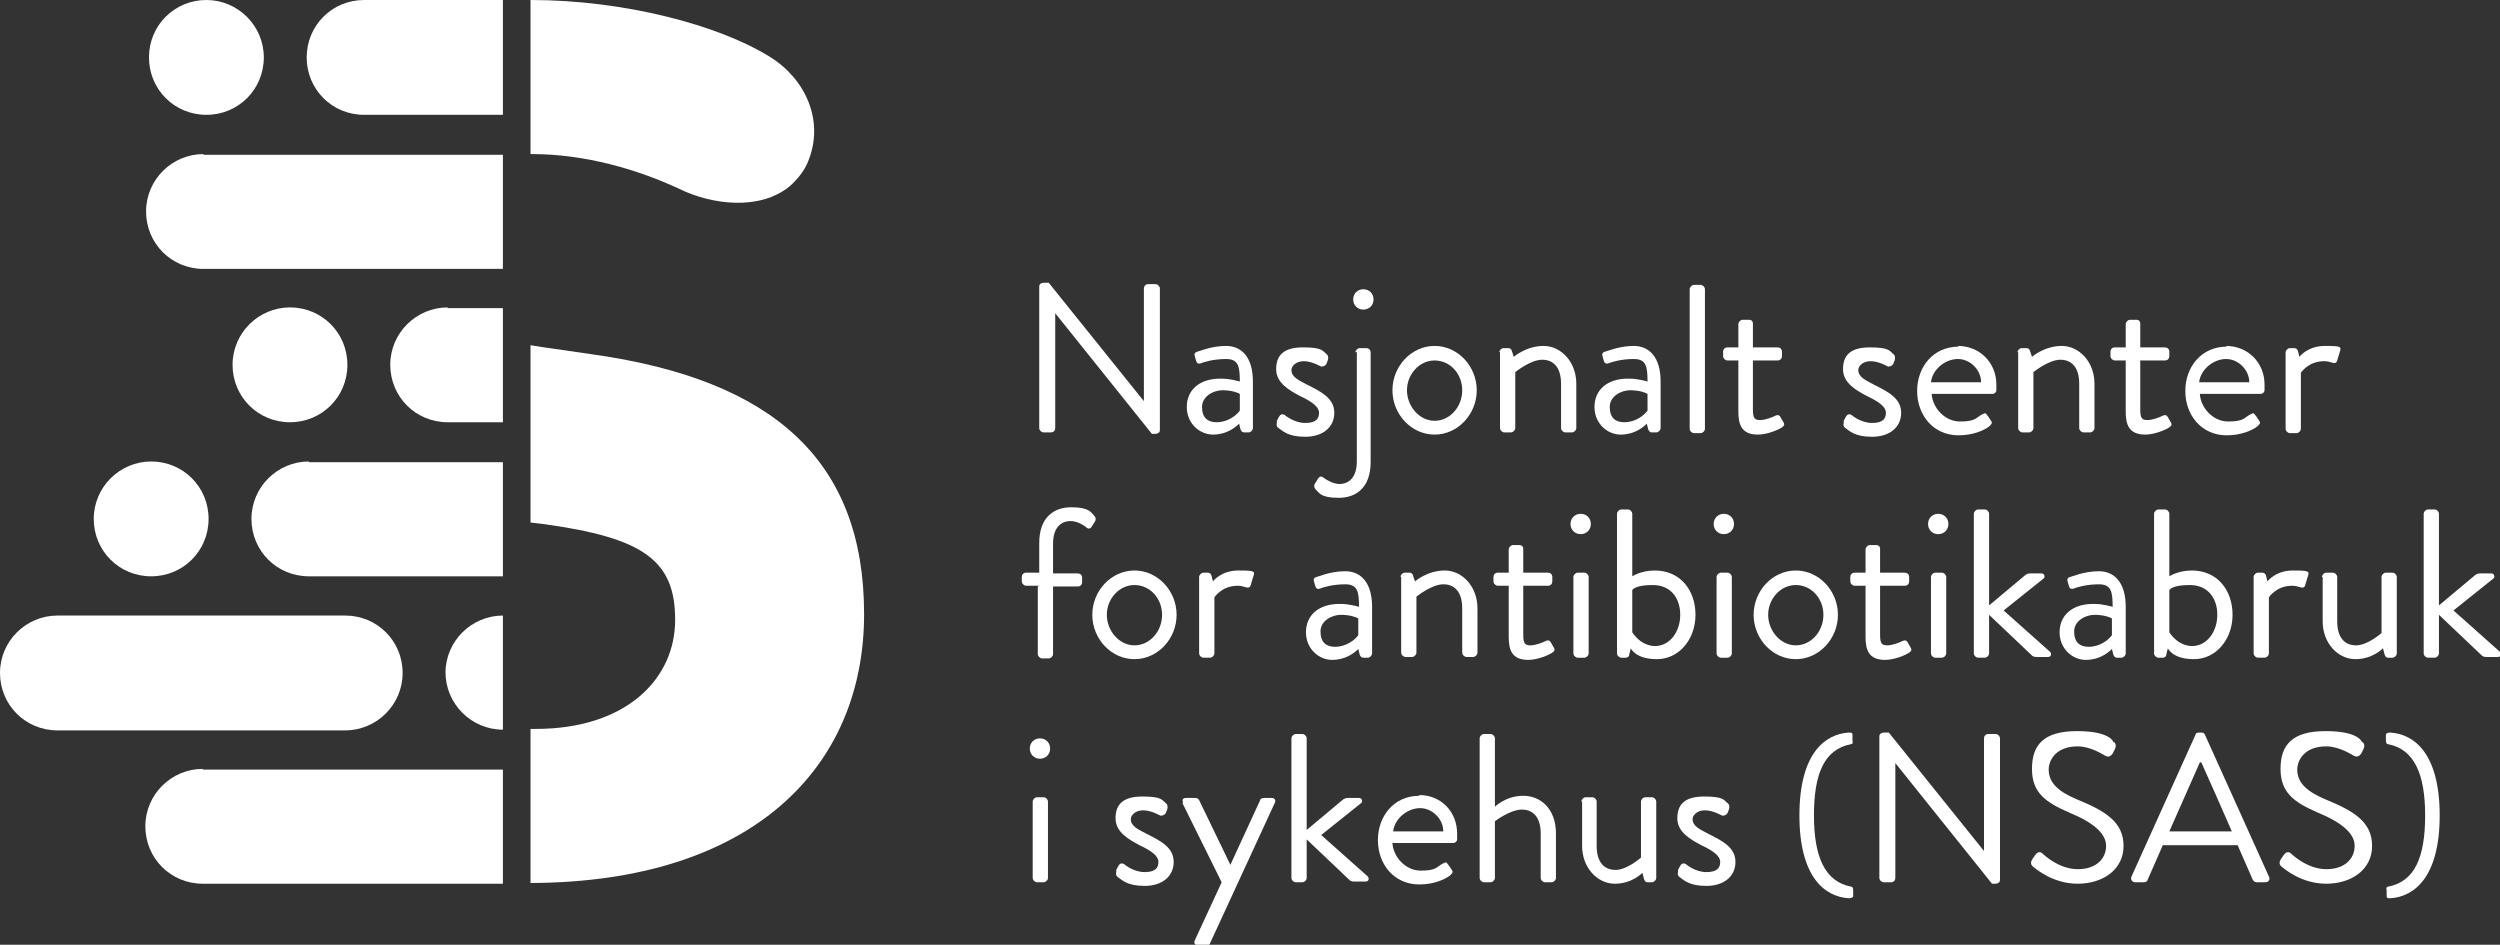
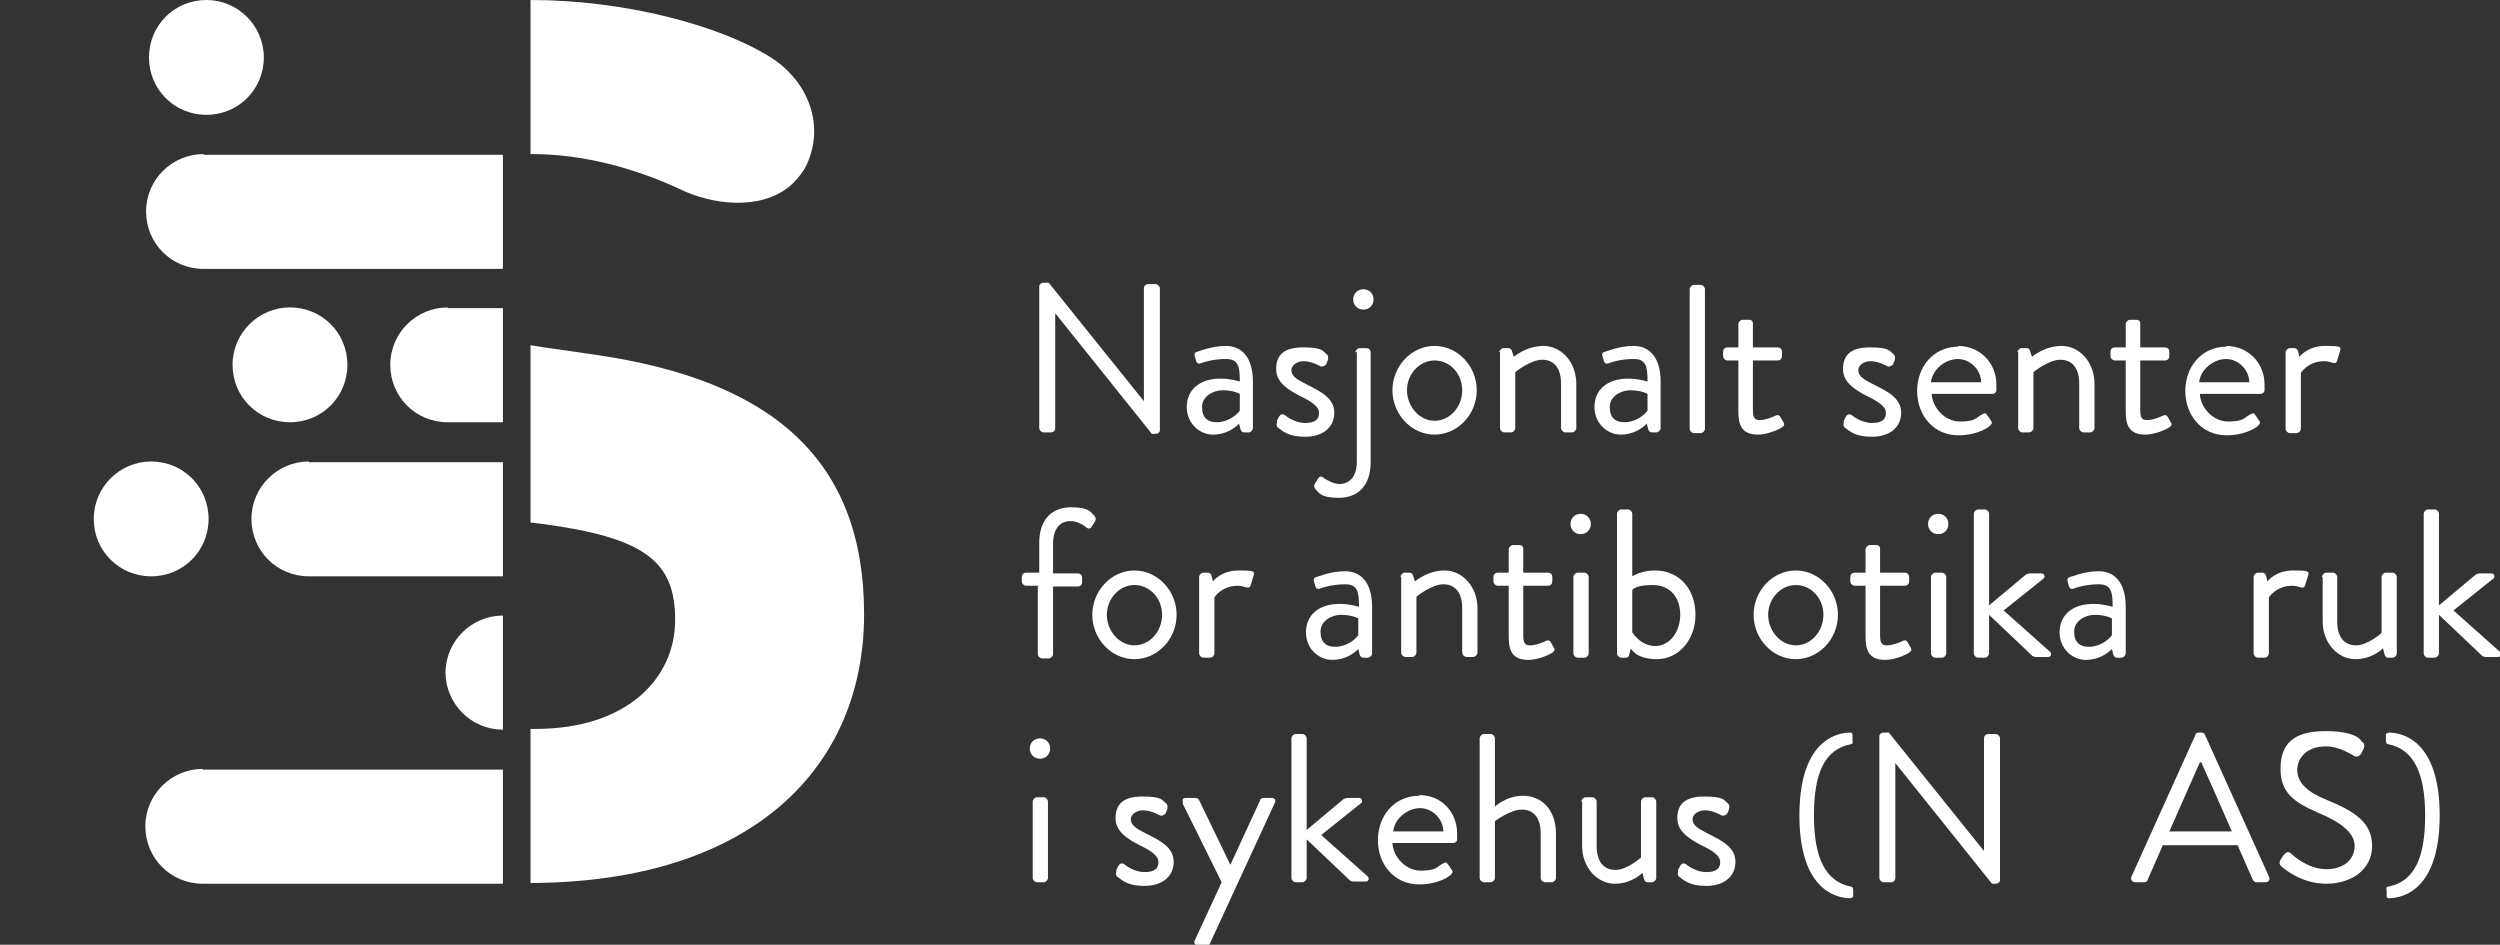
<svg xmlns="http://www.w3.org/2000/svg" id="Layer_1" data-name="Layer 1" version="1.1" viewBox="0 0 344 130">
  <rect x="0" y="0" width="344" height="130" fill="#333333" stroke="none" />
  <defs>
    <style>
      .cls-1 {
        fill: #fff;
        stroke-width: 0px;
      }
    </style>
  </defs>
  <g>
-     <path class="cls-1" d="M50.1,0C45.7,0,42.2,3.5,42.2,7.9s3.5,7.9,7.9,7.9h19.1V0h-19.1Z" />
    <path class="cls-1" d="M28.4,0C24,0,20.5,3.5,20.5,7.9s3.5,7.9,7.9,7.9,7.9-3.5,7.9-7.9S32.7,0,28.4,0" />
    <path class="cls-1" d="M61.6,42.3c-4.3,0-7.9,3.5-7.9,7.9s3.5,7.9,7.9,7.9h7.6v-15.7h-7.6Z" />
    <path class="cls-1" d="M39.9,42.3c-4.3,0-7.9,3.5-7.9,7.9s3.5,7.9,7.9,7.9,7.9-3.5,7.9-7.9-3.5-7.9-7.9-7.9" />
    <path class="cls-1" d="M42.5,63.5c-4.3,0-7.9,3.5-7.9,7.9s3.5,7.9,7.9,7.9h26.7v-15.7h-26.7Z" />
    <path class="cls-1" d="M20.8,63.5c-4.3,0-7.9,3.5-7.9,7.9s3.5,7.9,7.9,7.9,7.9-3.5,7.9-7.9-3.5-7.9-7.9-7.9" />
-     <path class="cls-1" d="M47.5,84.7H7.9c-4.3,0-7.9,3.5-7.9,7.9s3.5,7.9,7.9,7.9h39.6c4.3,0,7.9-3.5,7.9-7.9s-3.5-7.9-7.9-7.9" />
    <path class="cls-1" d="M61.3,92.5c0,4.3,3.5,7.9,7.9,7.9v-15.7c-4.3,0-7.9,3.5-7.9,7.9" />
    <path class="cls-1" d="M27.9,105.8c-4.3,0-7.9,3.5-7.9,7.9s3.5,7.9,7.9,7.9h41.3v-15.7H27.9Z" />
    <path class="cls-1" d="M28,21.2c-4.3,0-7.9,3.5-7.9,7.9s3.5,7.9,7.9,7.9h41.2v-15.7H28Z" />
    <path class="cls-1" d="M118.9,84.5c0,21.2-15.5,36.9-45.9,37v-21.2c.2,0,.5,0,.7,0,12.5,0,19.2-6.9,19.2-15s-4.2-11.3-18.2-13.2l-1.7-.2v-24.4c.8.1,1.7.3,2.6.4l6.2.9c24.4,3.5,37.1,14.4,37.1,35.7M73.2,21.2c7.3,0,14.5,2.1,20.3,4.8,4.5,2.2,11.1,3,15.2-.4,1-.9,2-2.1,2.5-3.4,2.3-5.6-.4-11.4-5.3-14.4-6.9-4.3-19.9-7.8-32.9-7.8v21.2c0,0,.1,0,.2,0" />
  </g>
  <g>
    <path class="cls-1" d="M143,39.4c0-.3.3-.5.6-.5h.7l13.1,16.3h0v-15.5c0-.3.2-.6.6-.6h1c.3,0,.6.3.6.6v19.5c0,.3-.3.5-.6.5h-.5l-13.3-16.6h0v15.8c0,.3-.2.6-.6.6h-1c-.3,0-.6-.3-.6-.6v-19.5Z" />
    <path class="cls-1" d="M168.1,52.1c1.2,0,2.5.4,2.5.4,0-2.1-.2-3.1-1.9-3.1s-3,.4-3.5.6c-.3.1-.5,0-.6-.3l-.2-.7c-.1-.3,0-.5.3-.6.2,0,1.9-.8,4-.8s3.7,1.5,3.7,4.9v6.4c0,.3-.3.6-.6.6h-.6c-.3,0-.4-.2-.5-.4l-.2-.8c-.6.6-1.8,1.5-3.6,1.5s-3.6-1.5-3.6-3.8,1.7-3.9,4.6-3.9ZM167.4,58.1c1.5,0,2.7-.9,3.2-1.6v-2.3c-.3-.2-1.2-.5-2.4-.5s-2.8.8-2.8,2.3.8,2.1,2,2.1Z" />
    <path class="cls-1" d="M175.7,57.9c.1-.2.3-.6.4-.7.1-.2.5-.3.8,0,0,0,1.2,1,2.7,1s1.9-.6,1.9-1.4-.9-1.5-2.6-2.3c-1.5-.8-3.3-1.8-3.3-3.7s1-3,3.7-3,2.7.5,3.2.9c.3.2.3.6.2.9l-.2.5c-.2.3-.6.4-.8.3,0,0-1.2-.7-2.3-.7s-1.7.7-1.7,1.2c0,1,1,1.4,2.1,2,2,1,3.8,1.9,3.8,3.9s-1.6,3.3-4,3.3-3.1-.8-3.8-1.3c-.1-.1-.2-.4-.1-.6Z" />
    <path class="cls-1" d="M186.5,48.5c0-.3.3-.6.6-.6h.9c.3,0,.6.2.6.6v15.1c0,3.4-1.9,4.9-4.4,4.9s-2.7-.7-3.2-1.2c-.2-.2-.2-.5-.1-.7l.5-.8c.2-.3.5-.3.8,0,.4.3,1.4.8,2.1.8,1.3,0,2.4-.9,2.4-3.1v-15.1ZM186.2,41.2c0-.8.6-1.4,1.4-1.4s1.4.6,1.4,1.4-.6,1.4-1.4,1.4-1.4-.6-1.4-1.4Z" />
    <path class="cls-1" d="M197.4,47.6c3.2,0,5.8,2.8,5.8,6.1s-2.6,6.1-5.8,6.1-5.8-2.8-5.8-6.1,2.6-6.1,5.8-6.1ZM197.4,57.9c2.1,0,3.8-1.9,3.8-4.2s-1.7-4.1-3.8-4.1-3.8,1.9-3.8,4.1,1.7,4.2,3.8,4.2Z" />
    <path class="cls-1" d="M206.3,48.5c0-.3.3-.6.6-.6h.6c.3,0,.4.1.5.3l.3.9s1.7-1.5,4.1-1.5,4.5,2.2,4.5,5.2v6.1c0,.3-.3.6-.6.6h-.9c-.3,0-.6-.3-.6-.6v-6.1c0-2.2-1-3.3-2.6-3.3s-3.7,1.7-3.7,1.7v7.7c0,.3-.3.6-.6.6h-.9c-.3,0-.6-.3-.6-.6v-10.5Z" />
    <path class="cls-1" d="M224.2,52.1c1.2,0,2.5.4,2.5.4,0-2.1-.2-3.1-1.9-3.1s-3,.4-3.5.6c-.3.1-.5,0-.6-.3l-.2-.7c-.1-.3,0-.5.3-.6.2,0,1.9-.8,4-.8s3.7,1.5,3.7,4.9v6.4c0,.3-.3.6-.6.6h-.6c-.3,0-.4-.2-.5-.4l-.2-.8c-.6.6-1.8,1.5-3.6,1.5s-3.6-1.5-3.6-3.8,1.7-3.9,4.6-3.9ZM223.5,58.1c1.5,0,2.7-.9,3.2-1.6v-2.3c-.3-.2-1.2-.5-2.4-.5s-2.8.8-2.8,2.3.8,2.1,2,2.1Z" />
    <path class="cls-1" d="M232.5,39.8c0-.3.3-.6.6-.6h.9c.3,0,.6.3.6.6v19.2c0,.3-.3.6-.6.6h-.9c-.3,0-.6-.3-.6-.6v-19.2Z" />
    <path class="cls-1" d="M239.2,49.6h-1.5c-.3,0-.6-.3-.6-.6v-.6c0-.3.2-.6.6-.6h1.5v-3.2c0-.3.3-.6.6-.6h.9c.3,0,.5.2.5.5v3.3h3.4c.3,0,.6.2.6.6v.6c0,.3-.2.6-.6.6h-3.4v6.8c0,1.2.3,1.4,1,1.4s1.7-.4,2.1-.6c.4-.2.6,0,.7.2l.4.7c.2.3.1.5-.2.7-.4.3-2,1-3.3,1-2.3,0-2.7-1.4-2.7-3.2v-7Z" />
    <path class="cls-1" d="M253.7,57.9c.1-.2.3-.6.4-.7.1-.2.5-.3.8,0,0,0,1.2,1,2.7,1s1.9-.6,1.9-1.4-.9-1.5-2.6-2.3c-1.5-.8-3.3-1.8-3.3-3.7s1-3,3.7-3,2.7.5,3.2.9c.3.2.3.6.2.9l-.2.5c-.2.3-.6.4-.8.3,0,0-1.2-.7-2.3-.7s-1.7.7-1.7,1.2c0,1,1,1.4,2.1,2,2,1,3.8,1.9,3.8,3.9s-1.6,3.3-4,3.3-3.1-.8-3.8-1.3c-.1-.1-.2-.4-.1-.6Z" />
    <path class="cls-1" d="M269.4,47.6c3,0,5.3,2.3,5.3,5.3s0,.6,0,.8c0,.3-.3.5-.5.5h-8.4c.1,1.9,1.8,3.8,3.9,3.8s2.2-.5,2.9-.9c.4-.2.6-.4.8,0,.2.2.3.4.5.7.2.3.3.4-.1.8-.7.6-2.3,1.3-4.3,1.3-3.5,0-5.7-2.8-5.7-6.1s2.2-6.1,5.7-6.1ZM272.6,52.6c0-1.7-1.5-3.2-3.2-3.2s-3.5,1.4-3.7,3.2h6.9Z" />
    <path class="cls-1" d="M277.6,48.5c0-.3.3-.6.6-.6h.6c.3,0,.4.1.5.3l.3.9s1.7-1.5,4.1-1.5,4.5,2.2,4.5,5.2v6.1c0,.3-.3.6-.6.6h-.9c-.3,0-.6-.3-.6-.6v-6.1c0-2.2-1-3.3-2.6-3.3s-3.7,1.7-3.7,1.7v7.7c0,.3-.3.6-.6.6h-.9c-.3,0-.6-.3-.6-.6v-10.5Z" />
    <path class="cls-1" d="M292.5,49.6h-1.5c-.3,0-.6-.3-.6-.6v-.6c0-.3.2-.6.6-.6h1.5v-3.2c0-.3.3-.6.6-.6h.9c.3,0,.5.2.5.5v3.3h3.4c.3,0,.6.2.6.6v.6c0,.3-.2.6-.6.6h-3.4v6.8c0,1.2.3,1.4,1,1.4s1.7-.4,2.1-.6c.4-.2.6,0,.7.2l.4.7c.2.3.1.5-.2.7-.4.3-2,1-3.3,1-2.3,0-2.7-1.4-2.7-3.2v-7Z" />
    <path class="cls-1" d="M306.3,47.6c3,0,5.3,2.3,5.3,5.3s0,.6,0,.8c0,.3-.3.5-.5.5h-8.4c.1,1.9,1.8,3.8,3.9,3.8s2.2-.5,2.9-.9c.4-.2.6-.4.8,0,.2.2.3.4.5.7.2.3.3.4-.1.8-.7.6-2.3,1.3-4.3,1.3-3.5,0-5.7-2.8-5.7-6.1s2.2-6.1,5.7-6.1ZM309.5,52.6c0-1.7-1.5-3.2-3.2-3.2s-3.5,1.4-3.7,3.2h6.9Z" />
    <path class="cls-1" d="M314.5,48.5c0-.3.3-.6.6-.6h.6c.2,0,.4.1.5.4l.2.8s1.1-1.5,3.5-1.5,2.3.1,2,1l-.3,1c-.1.4-.4.4-.7.3-.3-.1-.7-.2-1.1-.2-2.2,0-3.2,1.6-3.2,1.6v7.7c0,.3-.3.6-.6.6h-.9c-.3,0-.6-.3-.6-.6v-10.5Z" />
  </g>
  <g>
    <path class="cls-1" d="M143,80.6h-1.8c-.3,0-.6-.3-.6-.6v-.6c0-.3.2-.6.6-.6h1.8v-4.1c0-3.4,1.9-4.9,4.4-4.9s2.7.7,3.2,1.2c.2.2.2.5.1.7l-.5.8c-.2.3-.5.3-.8,0-.4-.3-1.2-.8-2.1-.8-1.3,0-2.4.9-2.4,3.1v4.1h3.4c.3,0,.6.2.6.6v.6c0,.3-.2.6-.6.6h-3.4v9.3c0,.3-.3.6-.6.6h-.9c-.3,0-.6-.3-.6-.6v-9.3Z" />
    <path class="cls-1" d="M156.1,78.5c3.2,0,5.8,2.8,5.8,6.1s-2.6,6.1-5.8,6.1-5.8-2.8-5.8-6.1,2.6-6.1,5.8-6.1ZM156.1,88.8c2.1,0,3.8-1.9,3.8-4.2s-1.7-4.1-3.8-4.1-3.8,1.9-3.8,4.1,1.7,4.2,3.8,4.2Z" />
    <path class="cls-1" d="M165,79.4c0-.3.3-.6.6-.6h.6c.2,0,.4.1.5.4l.2.8s1.1-1.5,3.5-1.5,2.3.1,2,1l-.3,1c-.1.4-.4.4-.7.3-.3-.1-.7-.2-1.1-.2-2.2,0-3.2,1.6-3.2,1.6v7.7c0,.3-.3.6-.6.6h-.9c-.3,0-.6-.3-.6-.6v-10.5Z" />
    <path class="cls-1" d="M184.5,83.1c1.2,0,2.5.4,2.5.4,0-2.1-.2-3.1-1.9-3.1s-3,.4-3.5.6c-.3.1-.5,0-.6-.3l-.2-.7c-.1-.3,0-.5.3-.6.2,0,1.9-.8,4-.8s3.7,1.5,3.7,4.9v6.4c0,.3-.3.6-.6.6h-.6c-.3,0-.4-.2-.5-.4l-.2-.8c-.6.6-1.8,1.5-3.6,1.5s-3.6-1.5-3.6-3.8,1.7-3.9,4.6-3.9ZM183.7,89c1.5,0,2.7-.9,3.2-1.6v-2.3c-.3-.2-1.2-.5-2.4-.5s-2.8.8-2.8,2.3.8,2.1,2,2.1Z" />
    <path class="cls-1" d="M192.7,79.4c0-.3.3-.6.6-.6h.6c.3,0,.4.1.5.3l.3.9s1.7-1.5,4.1-1.5,4.5,2.2,4.5,5.2v6.1c0,.3-.3.6-.6.6h-.9c-.3,0-.6-.3-.6-.6v-6.1c0-2.2-1-3.3-2.6-3.3s-3.7,1.7-3.7,1.7v7.7c0,.3-.3.6-.6.6h-.9c-.3,0-.6-.3-.6-.6v-10.5Z" />
    <path class="cls-1" d="M207.6,80.6h-1.5c-.3,0-.6-.3-.6-.6v-.6c0-.3.2-.6.6-.6h1.5v-3.2c0-.3.3-.6.6-.6h.9c.3,0,.5.2.5.5v3.3h3.4c.3,0,.6.2.6.6v.6c0,.3-.2.6-.6.6h-3.4v6.8c0,1.2.3,1.4,1,1.4s1.7-.4,2.1-.6c.4-.2.6,0,.7.2l.4.7c.2.3.1.5-.2.7-.4.3-2,1-3.3,1-2.3,0-2.7-1.4-2.7-3.2v-7Z" />
    <path class="cls-1" d="M216.1,72.1c0-.8.6-1.4,1.4-1.4s1.4.6,1.4,1.4-.6,1.4-1.4,1.4-1.4-.6-1.4-1.4ZM216.5,79.4c0-.3.3-.6.6-.6h.9c.3,0,.6.3.6.6v10.5c0,.3-.3.6-.6.6h-.9c-.3,0-.6-.3-.6-.6v-10.5Z" />
    <path class="cls-1" d="M222.5,70.7c0-.3.3-.6.6-.6h.9c.3,0,.6.3.6.6v8.6s1.2-.8,3.1-.8c3.5,0,5.6,2.7,5.6,6.1s-2.3,6.1-5.3,6.1-3.6-1.5-3.6-1.5l-.2.8c0,.3-.2.5-.5.5h-.6c-.3,0-.6-.3-.6-.6v-19.2ZM227.7,88.9c2.1,0,3.5-2,3.5-4.3s-1.3-4.1-3.8-4.1-2.8.7-2.8.7v5.8s1.1,1.9,3.2,1.9Z" />
-     <path class="cls-1" d="M235.8,72.1c0-.8.6-1.4,1.4-1.4s1.4.6,1.4,1.4-.6,1.4-1.4,1.4-1.4-.6-1.4-1.4ZM236.2,79.4c0-.3.3-.6.6-.6h.9c.3,0,.6.3.6.6v10.5c0,.3-.3.6-.6.6h-.9c-.3,0-.6-.3-.6-.6v-10.5Z" />
    <path class="cls-1" d="M247.1,78.5c3.2,0,5.8,2.8,5.8,6.1s-2.6,6.1-5.8,6.1-5.8-2.8-5.8-6.1,2.6-6.1,5.8-6.1ZM247.1,88.8c2.1,0,3.8-1.9,3.8-4.2s-1.7-4.1-3.8-4.1-3.8,1.9-3.8,4.1,1.7,4.2,3.8,4.2Z" />
    <path class="cls-1" d="M256.7,80.6h-1.5c-.3,0-.6-.3-.6-.6v-.6c0-.3.2-.6.6-.6h1.5v-3.2c0-.3.3-.6.6-.6h.9c.3,0,.5.2.5.5v3.3h3.4c.3,0,.6.2.6.6v.6c0,.3-.2.6-.6.6h-3.4v6.8c0,1.2.3,1.4,1,1.4s1.7-.4,2.1-.6c.4-.2.6,0,.7.2l.4.7c.2.3.1.5-.2.7-.4.3-2,1-3.3,1-2.3,0-2.7-1.4-2.7-3.2v-7Z" />
    <path class="cls-1" d="M265.3,72.1c0-.8.6-1.4,1.4-1.4s1.4.6,1.4,1.4-.6,1.4-1.4,1.4-1.4-.6-1.4-1.4ZM265.7,79.4c0-.3.3-.6.6-.6h.9c.3,0,.6.3.6.6v10.5c0,.3-.3.6-.6.6h-.9c-.3,0-.6-.3-.6-.6v-10.5Z" />
    <path class="cls-1" d="M271.6,70.7c0-.3.3-.6.6-.6h.9c.3,0,.6.3.6.6v12.6l4.9-4.1c.2-.2.5-.3.7-.3h1.6c.5,0,.5.6.3.7l-5.5,4.4,6.4,5.7c.2.2.2.7-.3.7h-1.6c-.3,0-.5-.1-.6-.2l-5.9-5.6v5.3c0,.3-.3.6-.6.6h-.9c-.3,0-.6-.3-.6-.6v-19.2Z" />
    <path class="cls-1" d="M288.2,83.1c1.2,0,2.5.4,2.5.4,0-2.1-.2-3.1-1.9-3.1s-3,.4-3.5.6c-.3.1-.5,0-.6-.3l-.2-.7c-.1-.3,0-.5.3-.6.2,0,1.9-.8,4-.8s3.7,1.5,3.7,4.9v6.4c0,.3-.3.6-.6.6h-.6c-.3,0-.4-.2-.5-.4l-.2-.8c-.6.6-1.8,1.5-3.6,1.5s-3.6-1.5-3.6-3.8,1.7-3.9,4.6-3.9ZM287.4,89c1.5,0,2.7-.9,3.2-1.6v-2.3c-.3-.2-1.2-.5-2.4-.5s-2.8.8-2.8,2.3.8,2.1,2,2.1Z" />
-     <path class="cls-1" d="M296.4,70.7c0-.3.3-.6.6-.6h.9c.3,0,.6.3.6.6v8.6s1.2-.8,3.1-.8c3.5,0,5.6,2.7,5.6,6.1s-2.3,6.1-5.3,6.1-3.6-1.5-3.6-1.5l-.2.8c0,.3-.2.5-.5.5h-.6c-.3,0-.6-.3-.6-.6v-19.2ZM301.6,88.9c2.1,0,3.5-2,3.5-4.3s-1.3-4.1-3.8-4.1-2.8.7-2.8.7v5.8s1.1,1.9,3.2,1.9Z" />
    <path class="cls-1" d="M310.1,79.4c0-.3.3-.6.6-.6h.6c.2,0,.4.1.5.4l.2.8s1.1-1.5,3.5-1.5,2.3.1,2,1l-.3,1c-.1.4-.4.4-.7.3-.3-.1-.7-.2-1.1-.2-2.2,0-3.2,1.6-3.2,1.6v7.7c0,.3-.3.6-.6.6h-.9c-.3,0-.6-.3-.6-.6v-10.5Z" />
    <path class="cls-1" d="M319.5,79.4c0-.3.3-.6.6-.6h.9c.3,0,.6.3.6.6v6.1c0,2.2,1,3.3,2.6,3.3s3.5-1.7,3.5-1.7v-7.7c0-.3.3-.6.6-.6h.9c.3,0,.6.3.6.6v10.5c0,.3-.3.6-.6.6h-.6c-.3,0-.4-.2-.5-.5l-.2-.8s-1.4,1.5-3.8,1.5-4.5-2.2-4.5-5.2v-6.1Z" />
    <path class="cls-1" d="M333.5,70.7c0-.3.3-.6.6-.6h.9c.3,0,.6.3.6.6v12.6l4.9-4.1c.2-.2.5-.3.7-.3h1.6c.5,0,.5.6.3.7l-5.5,4.4,6.4,5.7c.2.2.2.7-.3.7h-1.6c-.3,0-.5-.1-.6-.2l-5.9-5.6v5.3c0,.3-.3.6-.6.6h-.9c-.3,0-.6-.3-.6-.6v-19.2Z" />
  </g>
  <g>
    <path class="cls-1" d="M141.7,103c0-.8.6-1.4,1.4-1.4s1.4.6,1.4,1.4-.6,1.4-1.4,1.4-1.4-.6-1.4-1.4ZM142.1,110.3c0-.3.3-.6.6-.6h.9c.3,0,.6.3.6.6v10.5c0,.3-.3.6-.6.6h-.9c-.3,0-.6-.3-.6-.6v-10.5Z" />
    <path class="cls-1" d="M153.6,119.7c.1-.2.3-.6.4-.7.1-.2.5-.3.8,0,0,0,1.2,1,2.7,1s1.9-.6,1.9-1.4-.9-1.5-2.6-2.3c-1.5-.8-3.3-1.8-3.3-3.7s1-3,3.7-3,2.7.5,3.2.9c.3.2.3.6.2.9l-.2.5c-.2.3-.6.4-.8.3,0,0-1.2-.7-2.3-.7s-1.7.7-1.7,1.2c0,1,1,1.4,2.1,2,2,1,3.8,1.9,3.8,3.9s-1.6,3.3-4,3.3-3.1-.8-3.8-1.3c-.1-.1-.2-.4-.1-.6Z" />
    <path class="cls-1" d="M162.8,110.4c-.2-.4,0-.6.4-.6h1.3c.2,0,.4.1.5.3l4.3,8.9h0l4.1-8.9c0-.2.3-.3.5-.3h1.1c.4,0,.6.3.4.7l-8.9,19.3c0,.2-.3.3-.5.3h-1.1c-.4,0-.7-.3-.5-.7l3.7-8-5.4-10.9Z" />
    <path class="cls-1" d="M177.7,101.6c0-.3.3-.6.6-.6h.9c.3,0,.6.3.6.6v12.6l4.9-4.1c.2-.2.5-.3.7-.3h1.6c.5,0,.5.6.3.7l-5.5,4.4,6.4,5.7c.2.2.2.7-.3.7h-1.6c-.3,0-.5-.1-.6-.2l-5.9-5.6v5.3c0,.3-.3.6-.6.6h-.9c-.3,0-.6-.3-.6-.6v-19.2Z" />
    <path class="cls-1" d="M195.3,109.4c3,0,5.2,2.3,5.2,5.3s0,.6,0,.8c0,.3-.3.5-.5.5h-8.4c.1,1.9,1.8,3.8,3.9,3.8s2.2-.5,2.9-.9c.4-.2.6-.4.8,0,.2.2.3.4.5.7.2.3.3.4-.1.8-.7.6-2.3,1.3-4.3,1.3-3.5,0-5.7-2.8-5.7-6.1s2.2-6.1,5.7-6.1ZM198.6,114.4c0-1.7-1.5-3.2-3.2-3.2s-3.5,1.4-3.7,3.2h6.9Z" />
    <path class="cls-1" d="M203.6,101.6c0-.3.3-.6.6-.6h.9c.3,0,.6.3.6.6v9.4s1.5-1.5,3.9-1.5,4.5,1.8,4.5,5.2v6.1c0,.3-.3.6-.6.6h-.9c-.3,0-.6-.3-.6-.6v-6.1c0-2.2-1-3.3-2.6-3.3s-3.7,1.6-3.7,1.6v7.8c0,.3-.3.6-.6.6h-.9c-.3,0-.6-.3-.6-.6v-19.2Z" />
    <path class="cls-1" d="M217.6,110.3c0-.3.3-.6.6-.6h.9c.3,0,.6.3.6.6v6.1c0,2.2,1,3.3,2.6,3.3s3.5-1.7,3.5-1.7v-7.7c0-.3.3-.6.6-.6h.9c.3,0,.6.3.6.6v10.5c0,.3-.3.6-.6.6h-.6c-.3,0-.4-.2-.5-.5l-.2-.8s-1.4,1.5-3.8,1.5-4.5-2.2-4.5-5.2v-6.1Z" />
    <path class="cls-1" d="M230.9,119.7c.1-.2.3-.6.4-.7.1-.2.5-.3.8,0,0,0,1.2,1,2.7,1s1.9-.6,1.9-1.4-.9-1.5-2.6-2.3c-1.5-.8-3.3-1.8-3.3-3.7s1-3,3.7-3,2.7.5,3.2.9c.3.2.3.6.2.9l-.2.5c-.2.3-.6.4-.8.3,0,0-1.2-.7-2.3-.7s-1.7.7-1.7,1.2c0,1,1,1.4,2.1,2,2,1,3.8,1.9,3.8,3.9s-1.6,3.3-4,3.3-3.1-.8-3.8-1.3c-.1-.1-.2-.4-.1-.6Z" />
    <path class="cls-1" d="M247.6,112.2c0-8.5,3.5-11.2,6.8-11.4.3,0,.5,0,.5.3v.8c.1.3,0,.5-.2.5-3.7.7-5.1,4.1-5.1,9.8s1.5,9.1,5.1,9.8c.2,0,.3.2.3.5v.8c0,.2-.3.3-.6.3-3.3-.2-6.8-2.9-6.8-11.4Z" />
    <path class="cls-1" d="M258.6,101.3c0-.3.3-.5.6-.5h.7l13.1,16.3h0v-15.5c0-.3.2-.6.6-.6h1c.3,0,.6.3.6.6v19.5c0,.3-.3.5-.6.5h-.5l-13.3-16.6h0v15.8c0,.3-.2.6-.6.6h-1c-.3,0-.6-.3-.6-.6v-19.5Z" />
-     <path class="cls-1" d="M279.6,118.3c.1-.2.3-.4.4-.6.3-.4.6-.6,1-.3.2.2,2.3,2.2,4.9,2.2s3.9-1.5,3.9-3.2-1.7-3.2-5.1-4.6c-3.2-1.4-5.1-2.7-5.1-6s1.6-5.2,6.2-5.2,5,1.5,5,1.5c.2,0,.5.4.2,1-.1.2-.2.4-.3.6-.3.4-.6.5-1,.3-.2-.1-2-1.3-3.8-1.3-3.1,0-4,2-4,3.2,0,1.9,1.5,3.1,3.9,4.1,3.9,1.6,6.4,3.1,6.4,6.4s-2.9,5.2-6.3,5.2-5.7-2-6.1-2.3c-.2-.2-.5-.4-.2-1Z" />
    <path class="cls-1" d="M293.3,120.6l8.8-19.5c0-.2.2-.3.5-.3h.3c.3,0,.4.1.5.3l8.8,19.5c.2.4,0,.8-.5.8h-1.2c-.3,0-.4-.2-.5-.3l-2.1-4.8h-10.3l-2.1,4.8c0,.1-.2.3-.5.3h-1.2c-.4,0-.7-.4-.5-.8ZM307.1,114.4c-1.4-3.2-2.8-6.4-4.2-9.5h-.2l-4.2,9.5h8.7Z" />
    <path class="cls-1" d="M313.8,118.3c.1-.2.3-.4.4-.6.3-.4.6-.6,1-.3.2.2,2.3,2.2,4.9,2.2s3.9-1.5,3.9-3.2-1.7-3.2-5.1-4.6c-3.2-1.4-5.1-2.7-5.1-6s1.6-5.2,6.2-5.2,5,1.5,5,1.5c.2,0,.5.4.2,1-.1.2-.2.4-.3.6-.3.4-.6.5-1,.3-.2-.1-2-1.3-3.8-1.3-3.1,0-4,2-4,3.2,0,1.9,1.5,3.1,3.9,4.1,3.9,1.6,6.4,3.1,6.4,6.4s-2.9,5.2-6.3,5.2-5.7-2-6.1-2.3c-.2-.2-.5-.4-.2-1Z" />
    <path class="cls-1" d="M333.7,112.2c0-5.7-1.5-9.1-5.1-9.8-.2,0-.3-.2-.3-.5v-.8c0-.2.3-.3.6-.3,3.3.2,6.8,2.9,6.8,11.4s-3.5,11.2-6.8,11.4c-.3,0-.5,0-.5-.3v-.8c-.1-.3,0-.5.2-.5,3.7-.7,5.1-4.1,5.1-9.8Z" />
  </g>
</svg>